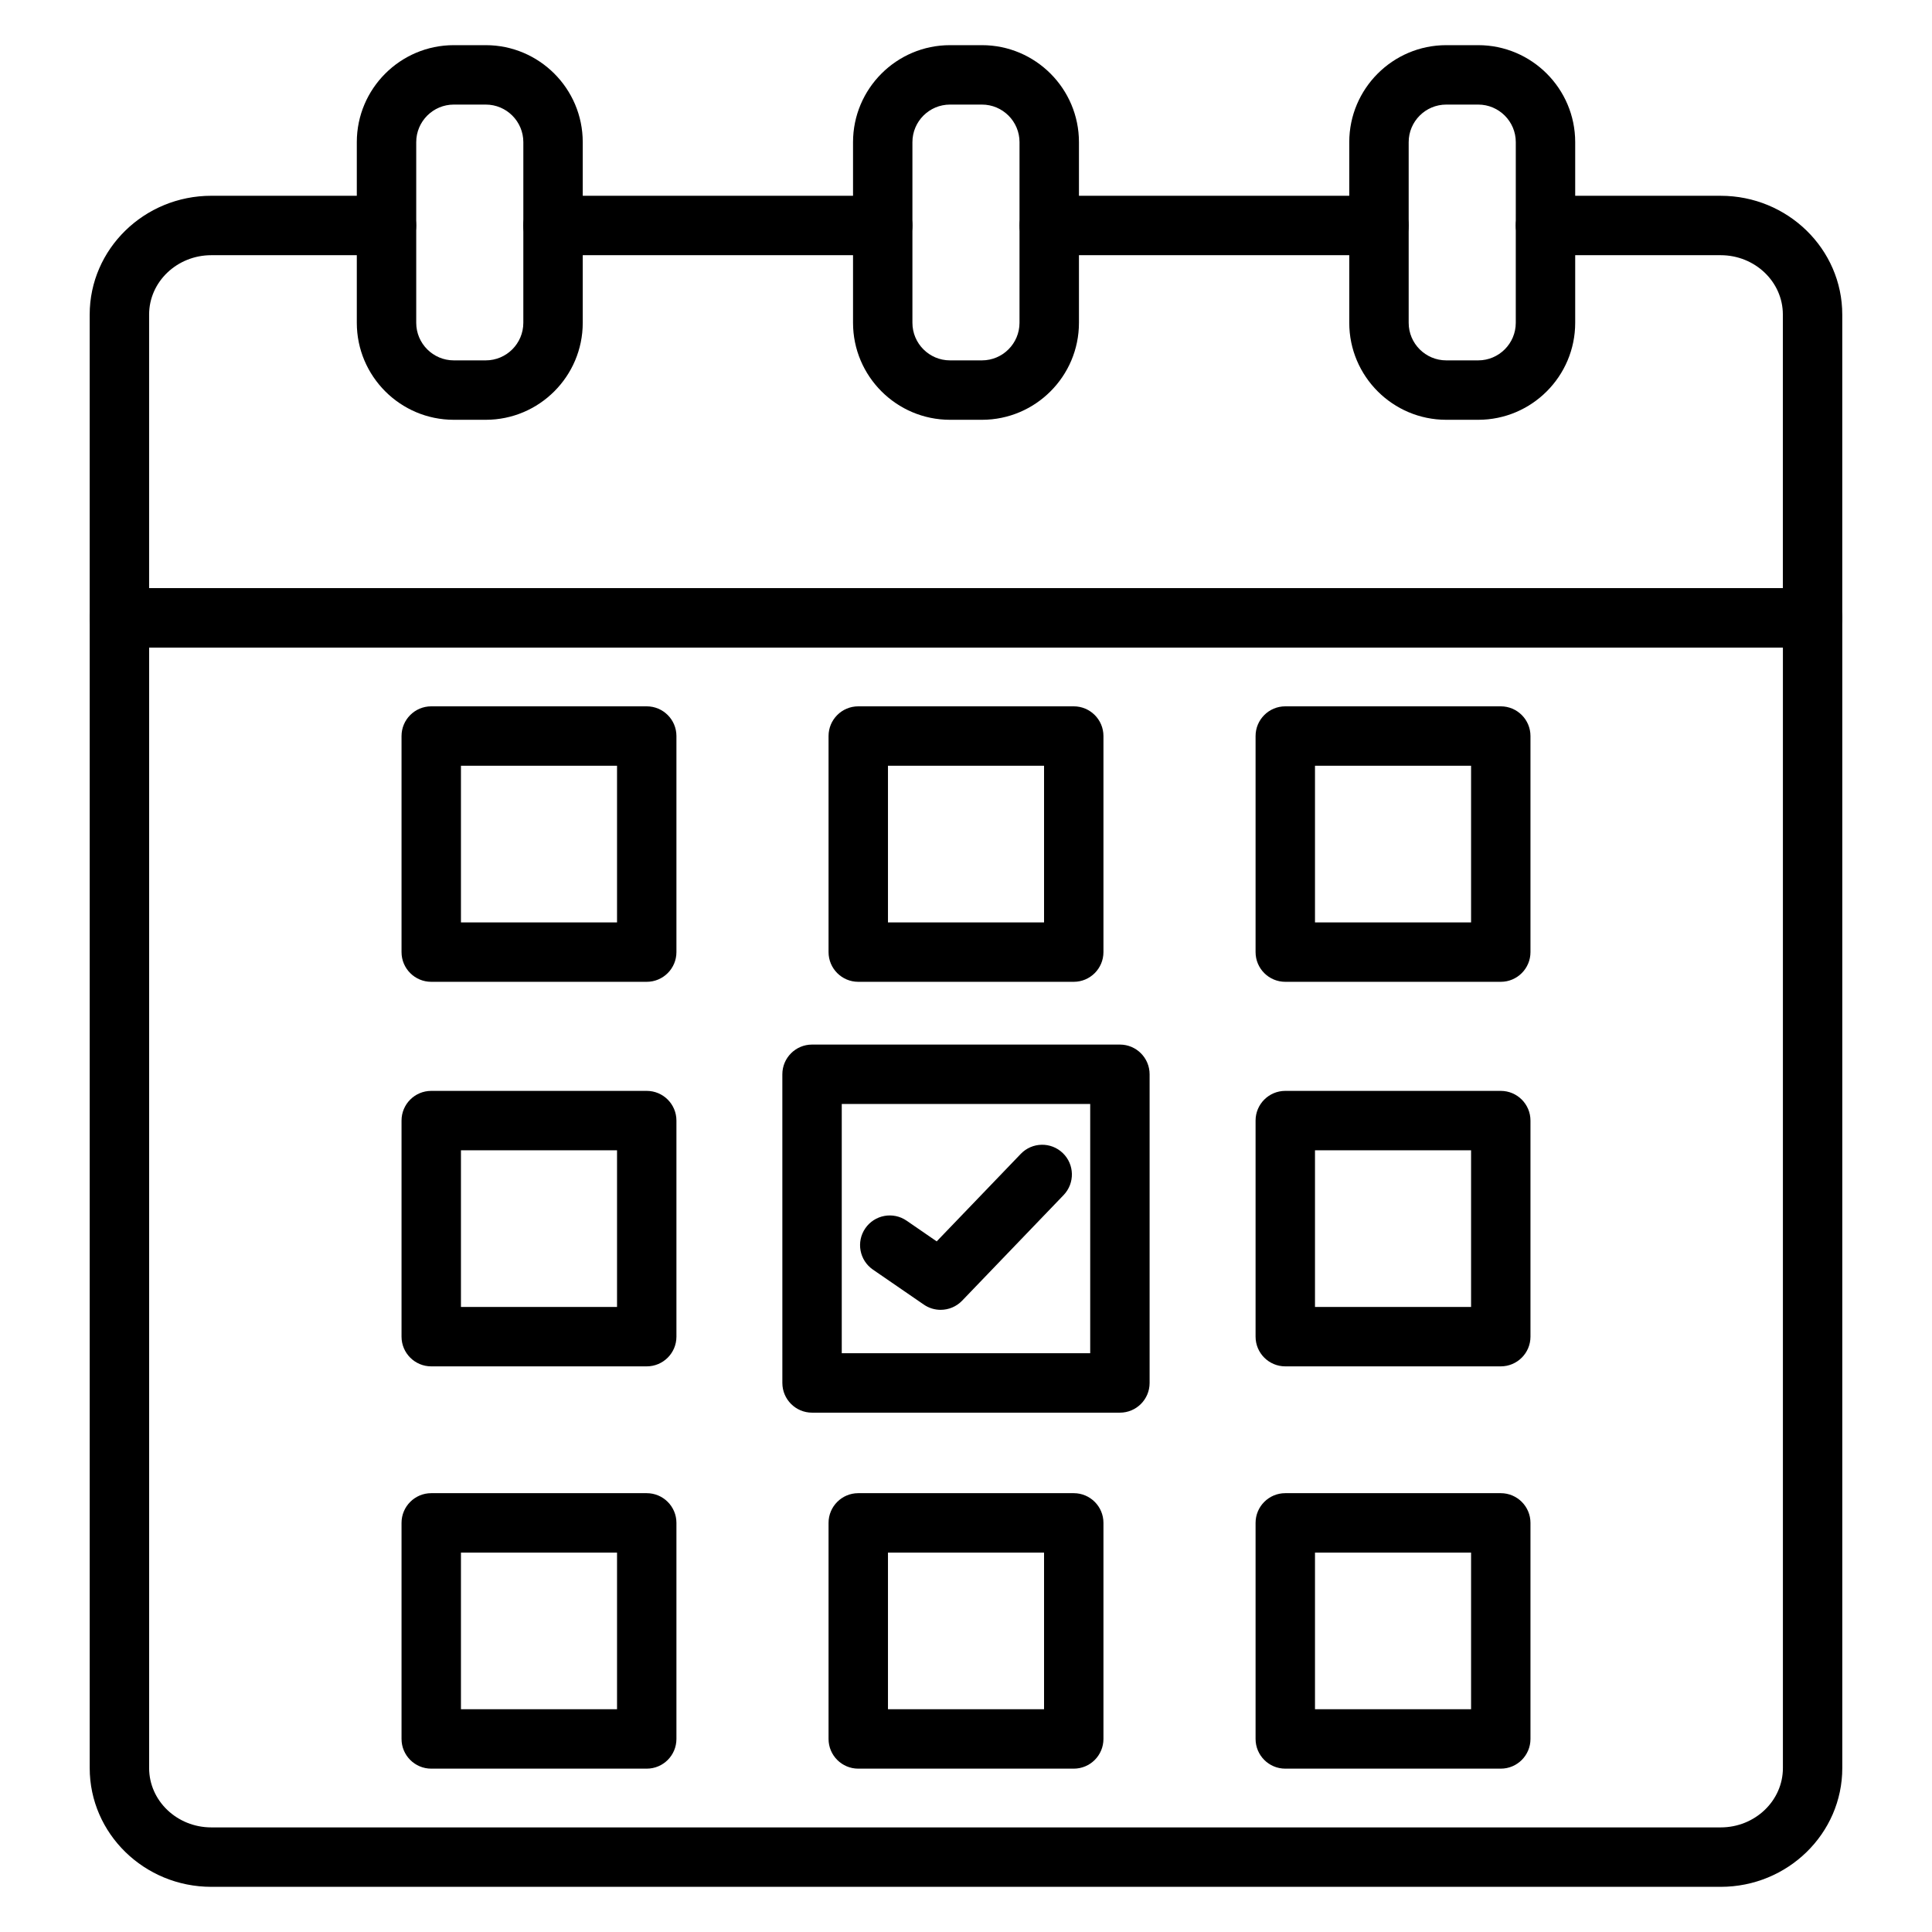
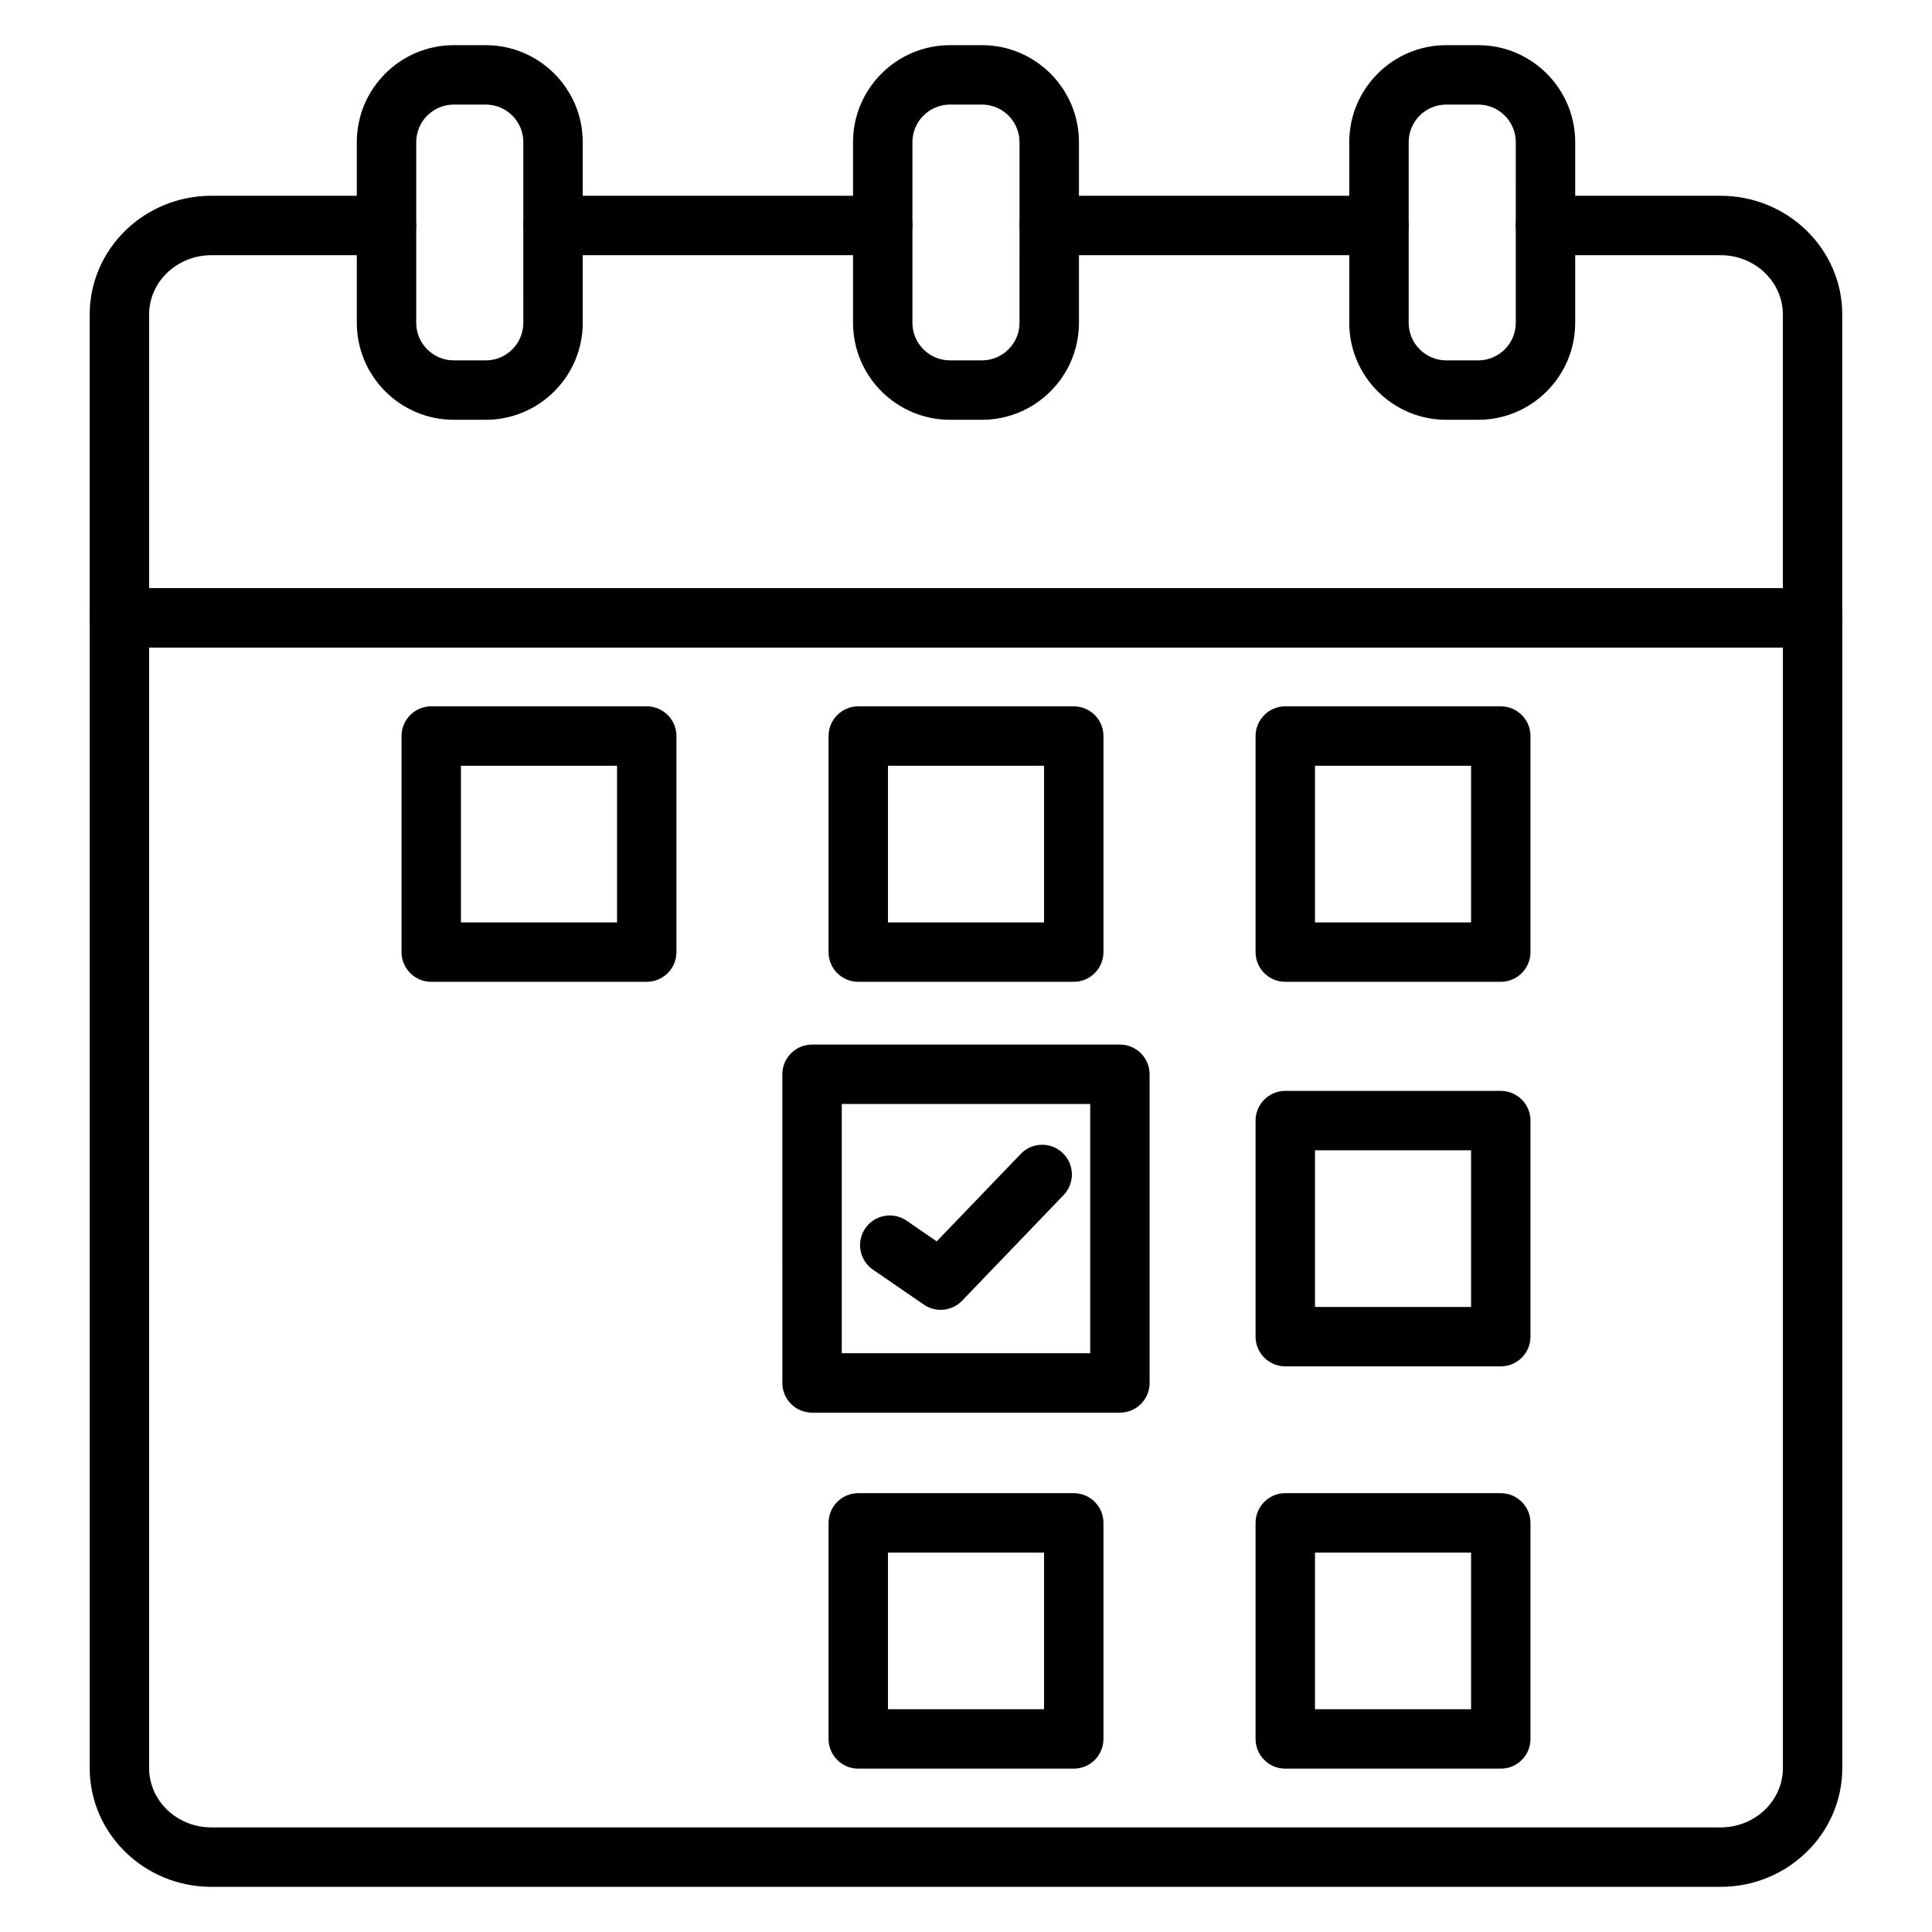
<svg xmlns="http://www.w3.org/2000/svg" fill="#000000" width="800px" height="800px" version="1.1" viewBox="144 144 512 512">
  <g>
    <path d="m600 644.03h-400c-17.77 0-32.227-14.117-32.227-31.477v-304.82c0-4.344 3.527-7.871 7.871-7.871h448.71c4.344 0 7.871 3.527 7.871 7.871v304.82c0 17.359-14.457 31.477-32.223 31.477zm-416.48-328.43v296.95c0 8.676 7.391 15.73 16.484 15.73h400c9.09 0 16.484-7.059 16.484-15.73v-296.95z" />
    <path d="m377.93 211.63h-87.379c-4.344 0-7.871-3.527-7.871-7.871s3.527-7.871 7.871-7.871h87.379c4.344 0 7.871 3.527 7.871 7.871s-3.523 7.871-7.871 7.871z" />
    <path d="m509.44 211.63h-87.379c-4.344 0-7.871-3.527-7.871-7.871s3.527-7.871 7.871-7.871h87.379c4.344 0 7.871 3.527 7.871 7.871 0.004 4.344-3.523 7.871-7.871 7.871z" />
    <path d="m624.35 315.61h-448.71c-4.344 0-7.871-3.527-7.871-7.871v-80.379c0-17.355 14.457-31.477 32.227-31.477h46.426c4.344 0 7.871 3.527 7.871 7.871s-3.527 7.871-7.871 7.871l-46.426 0.004c-9.09 0.004-16.48 7.062-16.48 15.73v72.504h432.96v-72.504c0-8.676-7.391-15.73-16.484-15.73h-46.426c-4.344 0-7.871-3.527-7.871-7.871s3.527-7.871 7.871-7.871h46.426c17.77 0 32.227 14.117 32.227 31.477v80.379c0 4.344-3.527 7.867-7.871 7.867z" />
    <path d="m393.28 491.12c-1.547 0-3.102-0.453-4.457-1.387l-13.484-9.27c-3.582-2.465-4.492-7.363-2.027-10.945s7.363-4.488 10.945-2.027l7.977 5.488 22.281-23.188c3.012-3.133 7.992-3.238 11.133-0.219 3.133 3.012 3.234 7.992 0.223 11.133l-26.91 28.004c-1.531 1.586-3.594 2.41-5.68 2.41z" />
    <path d="m404.23 255.25h-8.465c-14.172 0-25.703-11.531-25.703-25.703v-47.875c0-14.172 11.531-25.703 25.703-25.703h8.465c14.172 0 25.703 11.531 25.703 25.703v47.875c0 14.172-11.535 25.703-25.703 25.703zm-8.473-83.535c-5.492 0-9.957 4.469-9.957 9.957v47.875c0 5.492 4.469 9.957 9.957 9.957h8.465c5.492 0 9.957-4.469 9.957-9.957l0.004-47.875c0-5.492-4.469-9.957-9.957-9.957z" />
    <path d="m535.74 255.25h-8.469c-14.172 0-25.703-11.531-25.703-25.703v-47.875c0-14.172 11.531-25.703 25.703-25.703h8.469c14.172 0 25.703 11.531 25.703 25.703v47.875c0 14.172-11.527 25.703-25.703 25.703zm-8.469-83.535c-5.492 0-9.957 4.469-9.957 9.957v47.875c0 5.492 4.469 9.957 9.957 9.957h8.469c5.492 0 9.957-4.469 9.957-9.957l0.004-47.875c0-5.492-4.469-9.957-9.957-9.957z" />
    <path d="m272.73 255.25h-8.469c-14.172 0-25.703-11.531-25.703-25.703v-47.875c0-14.172 11.527-25.703 25.703-25.703h8.469c14.172 0 25.703 11.531 25.703 25.703v47.875c0 14.172-11.531 25.703-25.703 25.703zm-8.469-83.535c-5.492 0-9.957 4.469-9.957 9.957v47.875c0 5.492 4.469 9.957 9.957 9.957h8.469c5.492 0 9.957-4.469 9.957-9.957l0.004-47.875c0-5.492-4.469-9.957-9.957-9.957z" />
    <path d="m428.55 404.19h-57.105c-4.344 0-7.871-3.527-7.871-7.871v-57.262c0-4.344 3.527-7.871 7.871-7.871h57.109c4.344 0 7.871 3.527 7.871 7.871v57.262c-0.004 4.344-3.527 7.871-7.875 7.871zm-49.23-15.746h41.363v-41.516h-41.363z" />
    <path d="m541.72 404.19h-57.109c-4.344 0-7.871-3.527-7.871-7.871v-57.262c0-4.344 3.527-7.871 7.871-7.871h57.109c4.344 0 7.871 3.527 7.871 7.871v57.262c0 4.344-3.527 7.871-7.871 7.871zm-49.234-15.746h41.363v-41.516h-41.363z" />
    <path d="m315.39 404.19h-57.109c-4.344 0-7.871-3.527-7.871-7.871v-57.262c0-4.344 3.527-7.871 7.871-7.871h57.109c4.344 0 7.871 3.527 7.871 7.871v57.262c0 4.344-3.527 7.871-7.871 7.871zm-49.234-15.746h41.363v-41.516h-41.363z" />
    <path d="m440.79 518.37h-81.586c-4.344 0-7.871-3.527-7.871-7.871l-0.004-81.805c0-4.344 3.527-7.871 7.871-7.871h81.586c4.344 0 7.871 3.527 7.871 7.871v81.801c0.004 4.352-3.523 7.875-7.867 7.875zm-73.715-15.746h65.84v-66.059h-65.84z" />
    <path d="m541.72 506.1h-57.109c-4.344 0-7.871-3.527-7.871-7.871v-57.262c0-4.344 3.527-7.871 7.871-7.871h57.109c4.344 0 7.871 3.527 7.871 7.871v57.262c0 4.348-3.527 7.871-7.871 7.871zm-49.234-15.742h41.363v-41.52h-41.363z" />
-     <path d="m315.39 506.1h-57.109c-4.344 0-7.871-3.527-7.871-7.871v-57.262c0-4.344 3.527-7.871 7.871-7.871h57.109c4.344 0 7.871 3.527 7.871 7.871v57.262c0 4.348-3.527 7.871-7.871 7.871zm-49.234-15.742h41.363v-41.52h-41.363z" />
    <path d="m428.55 612.71h-57.105c-4.344 0-7.871-3.527-7.871-7.871v-57.262c0-4.344 3.527-7.871 7.871-7.871h57.109c4.344 0 7.871 3.527 7.871 7.871v57.262c-0.004 4.352-3.527 7.871-7.875 7.871zm-49.23-15.742h41.363v-41.516h-41.363z" />
    <path d="m541.72 612.71h-57.109c-4.344 0-7.871-3.527-7.871-7.871v-57.262c0-4.344 3.527-7.871 7.871-7.871h57.109c4.344 0 7.871 3.527 7.871 7.871v57.262c0 4.352-3.527 7.871-7.871 7.871zm-49.234-15.742h41.363v-41.516h-41.363z" />
-     <path d="m315.39 612.71h-57.109c-4.344 0-7.871-3.527-7.871-7.871v-57.262c0-4.344 3.527-7.871 7.871-7.871h57.109c4.344 0 7.871 3.527 7.871 7.871v57.262c0 4.352-3.527 7.871-7.871 7.871zm-49.234-15.742h41.363v-41.516h-41.363z" />
  </g>
</svg>